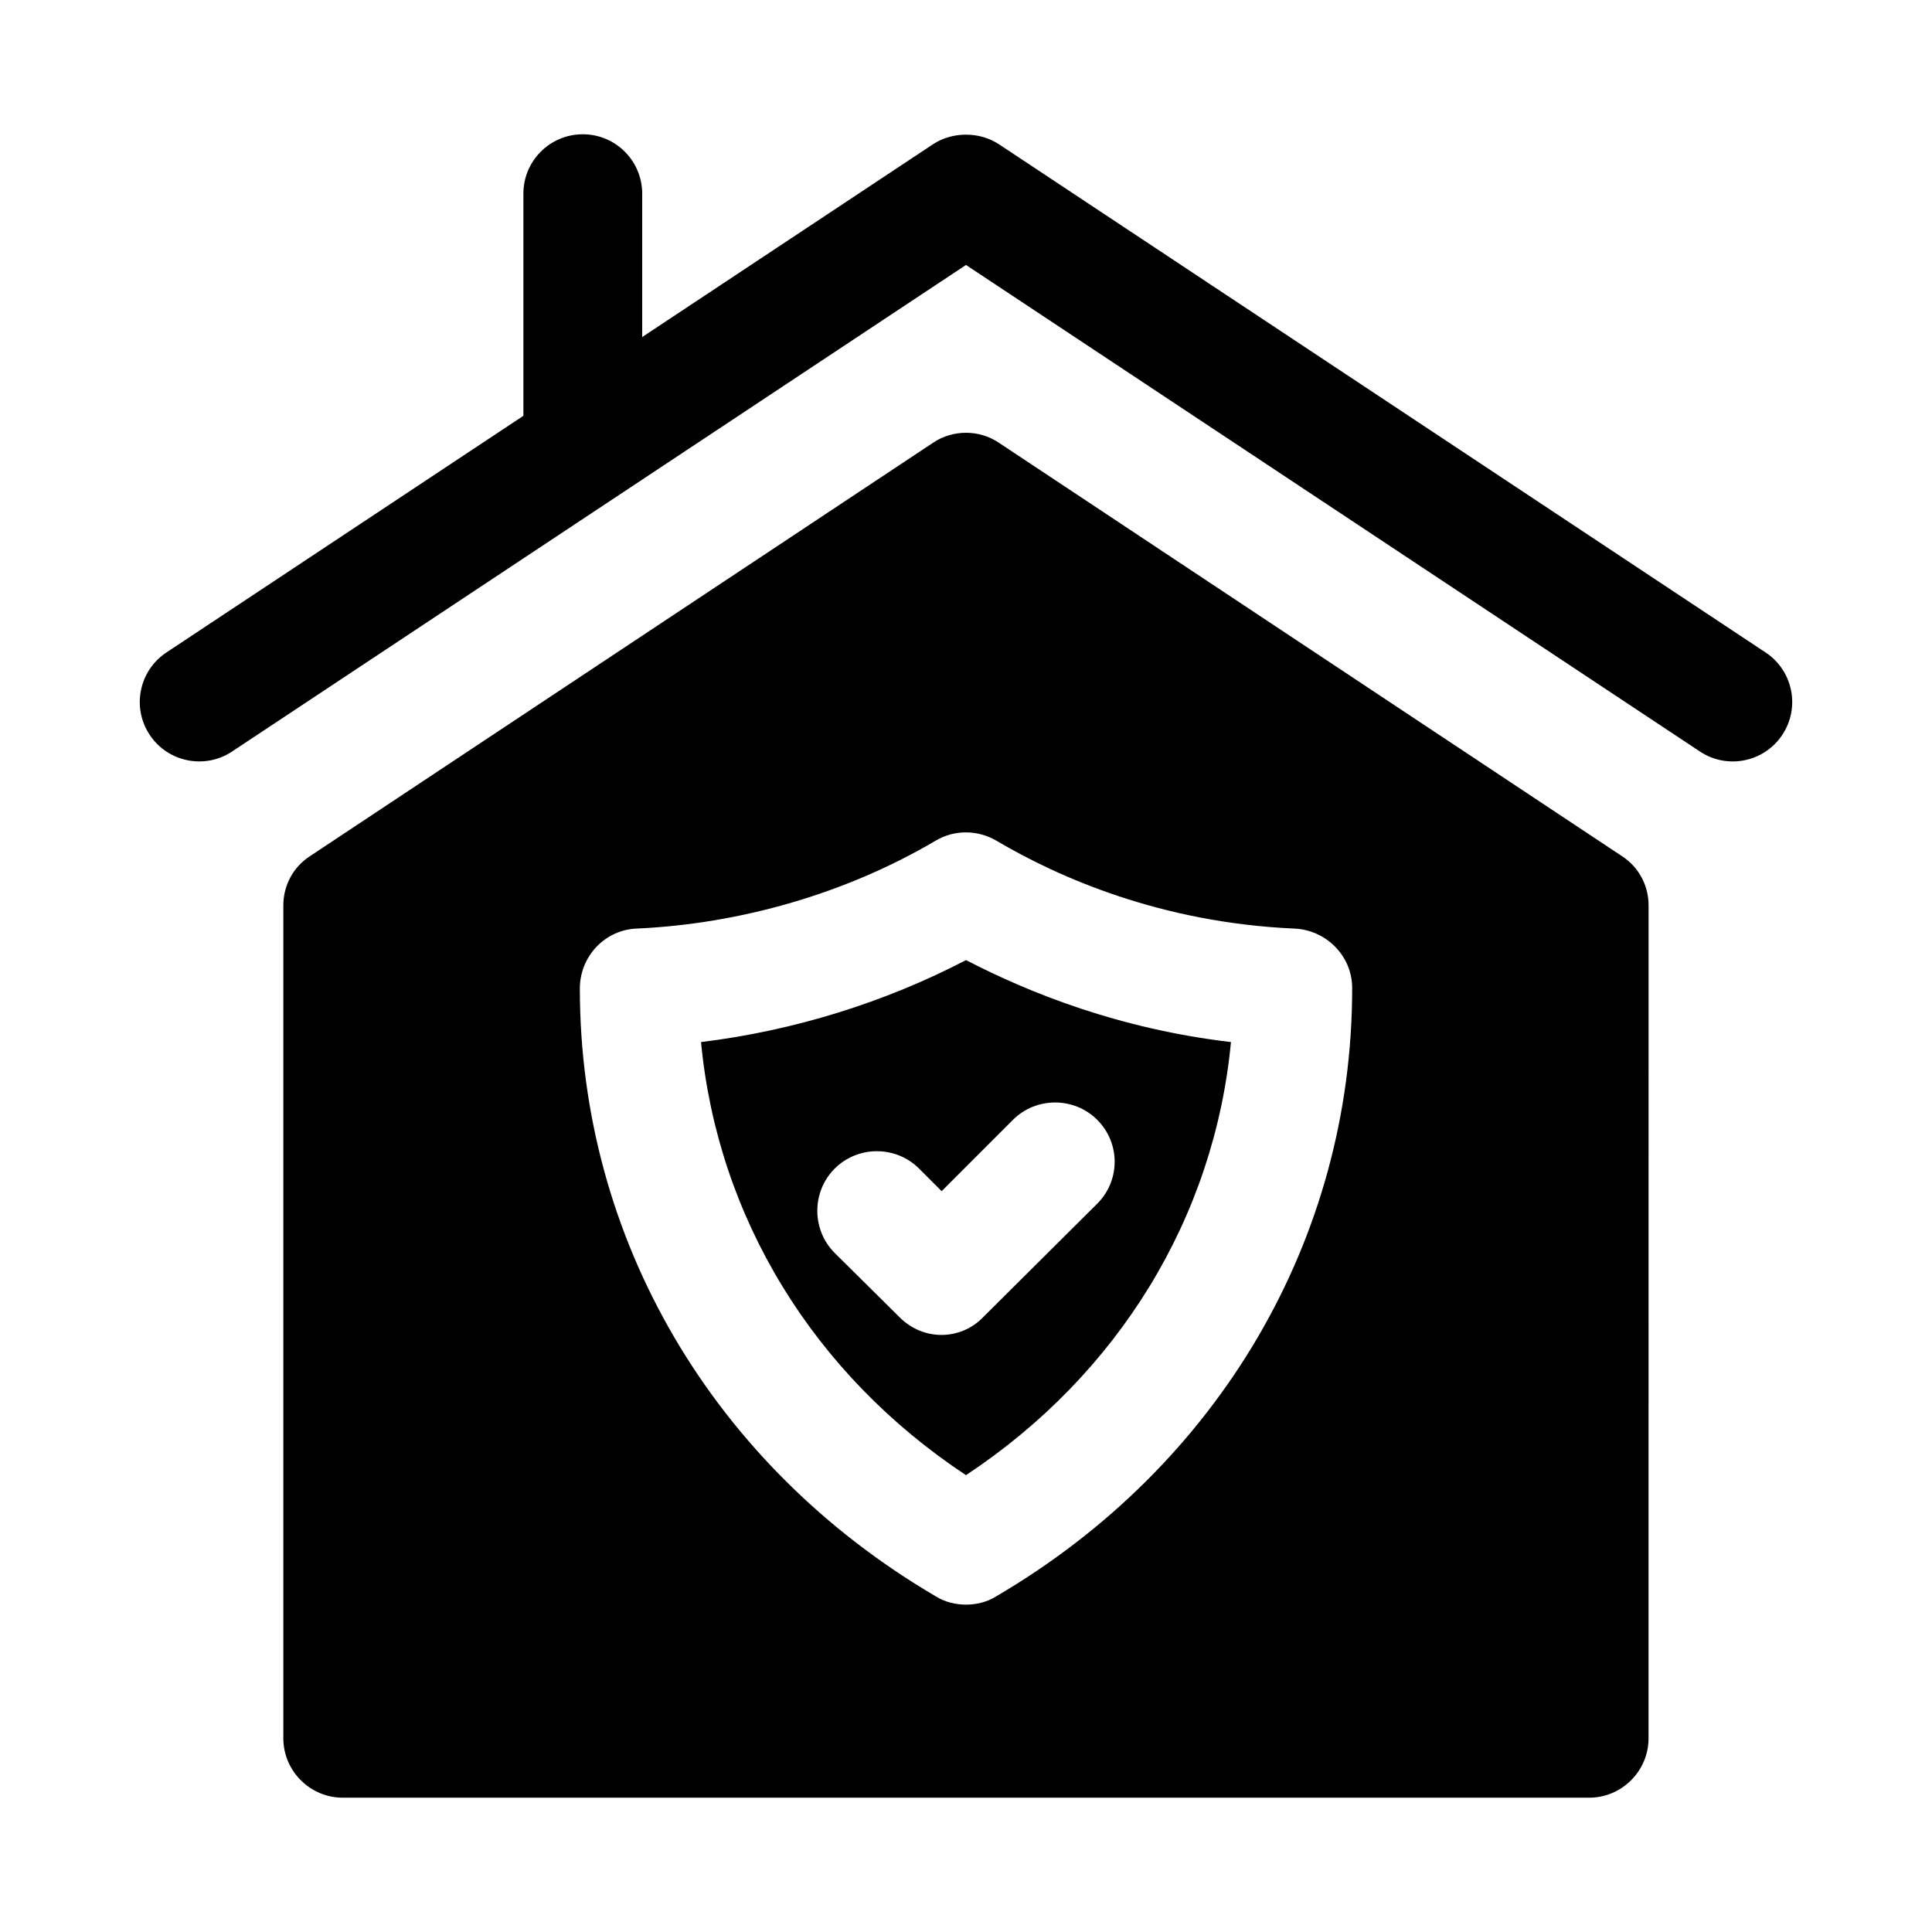
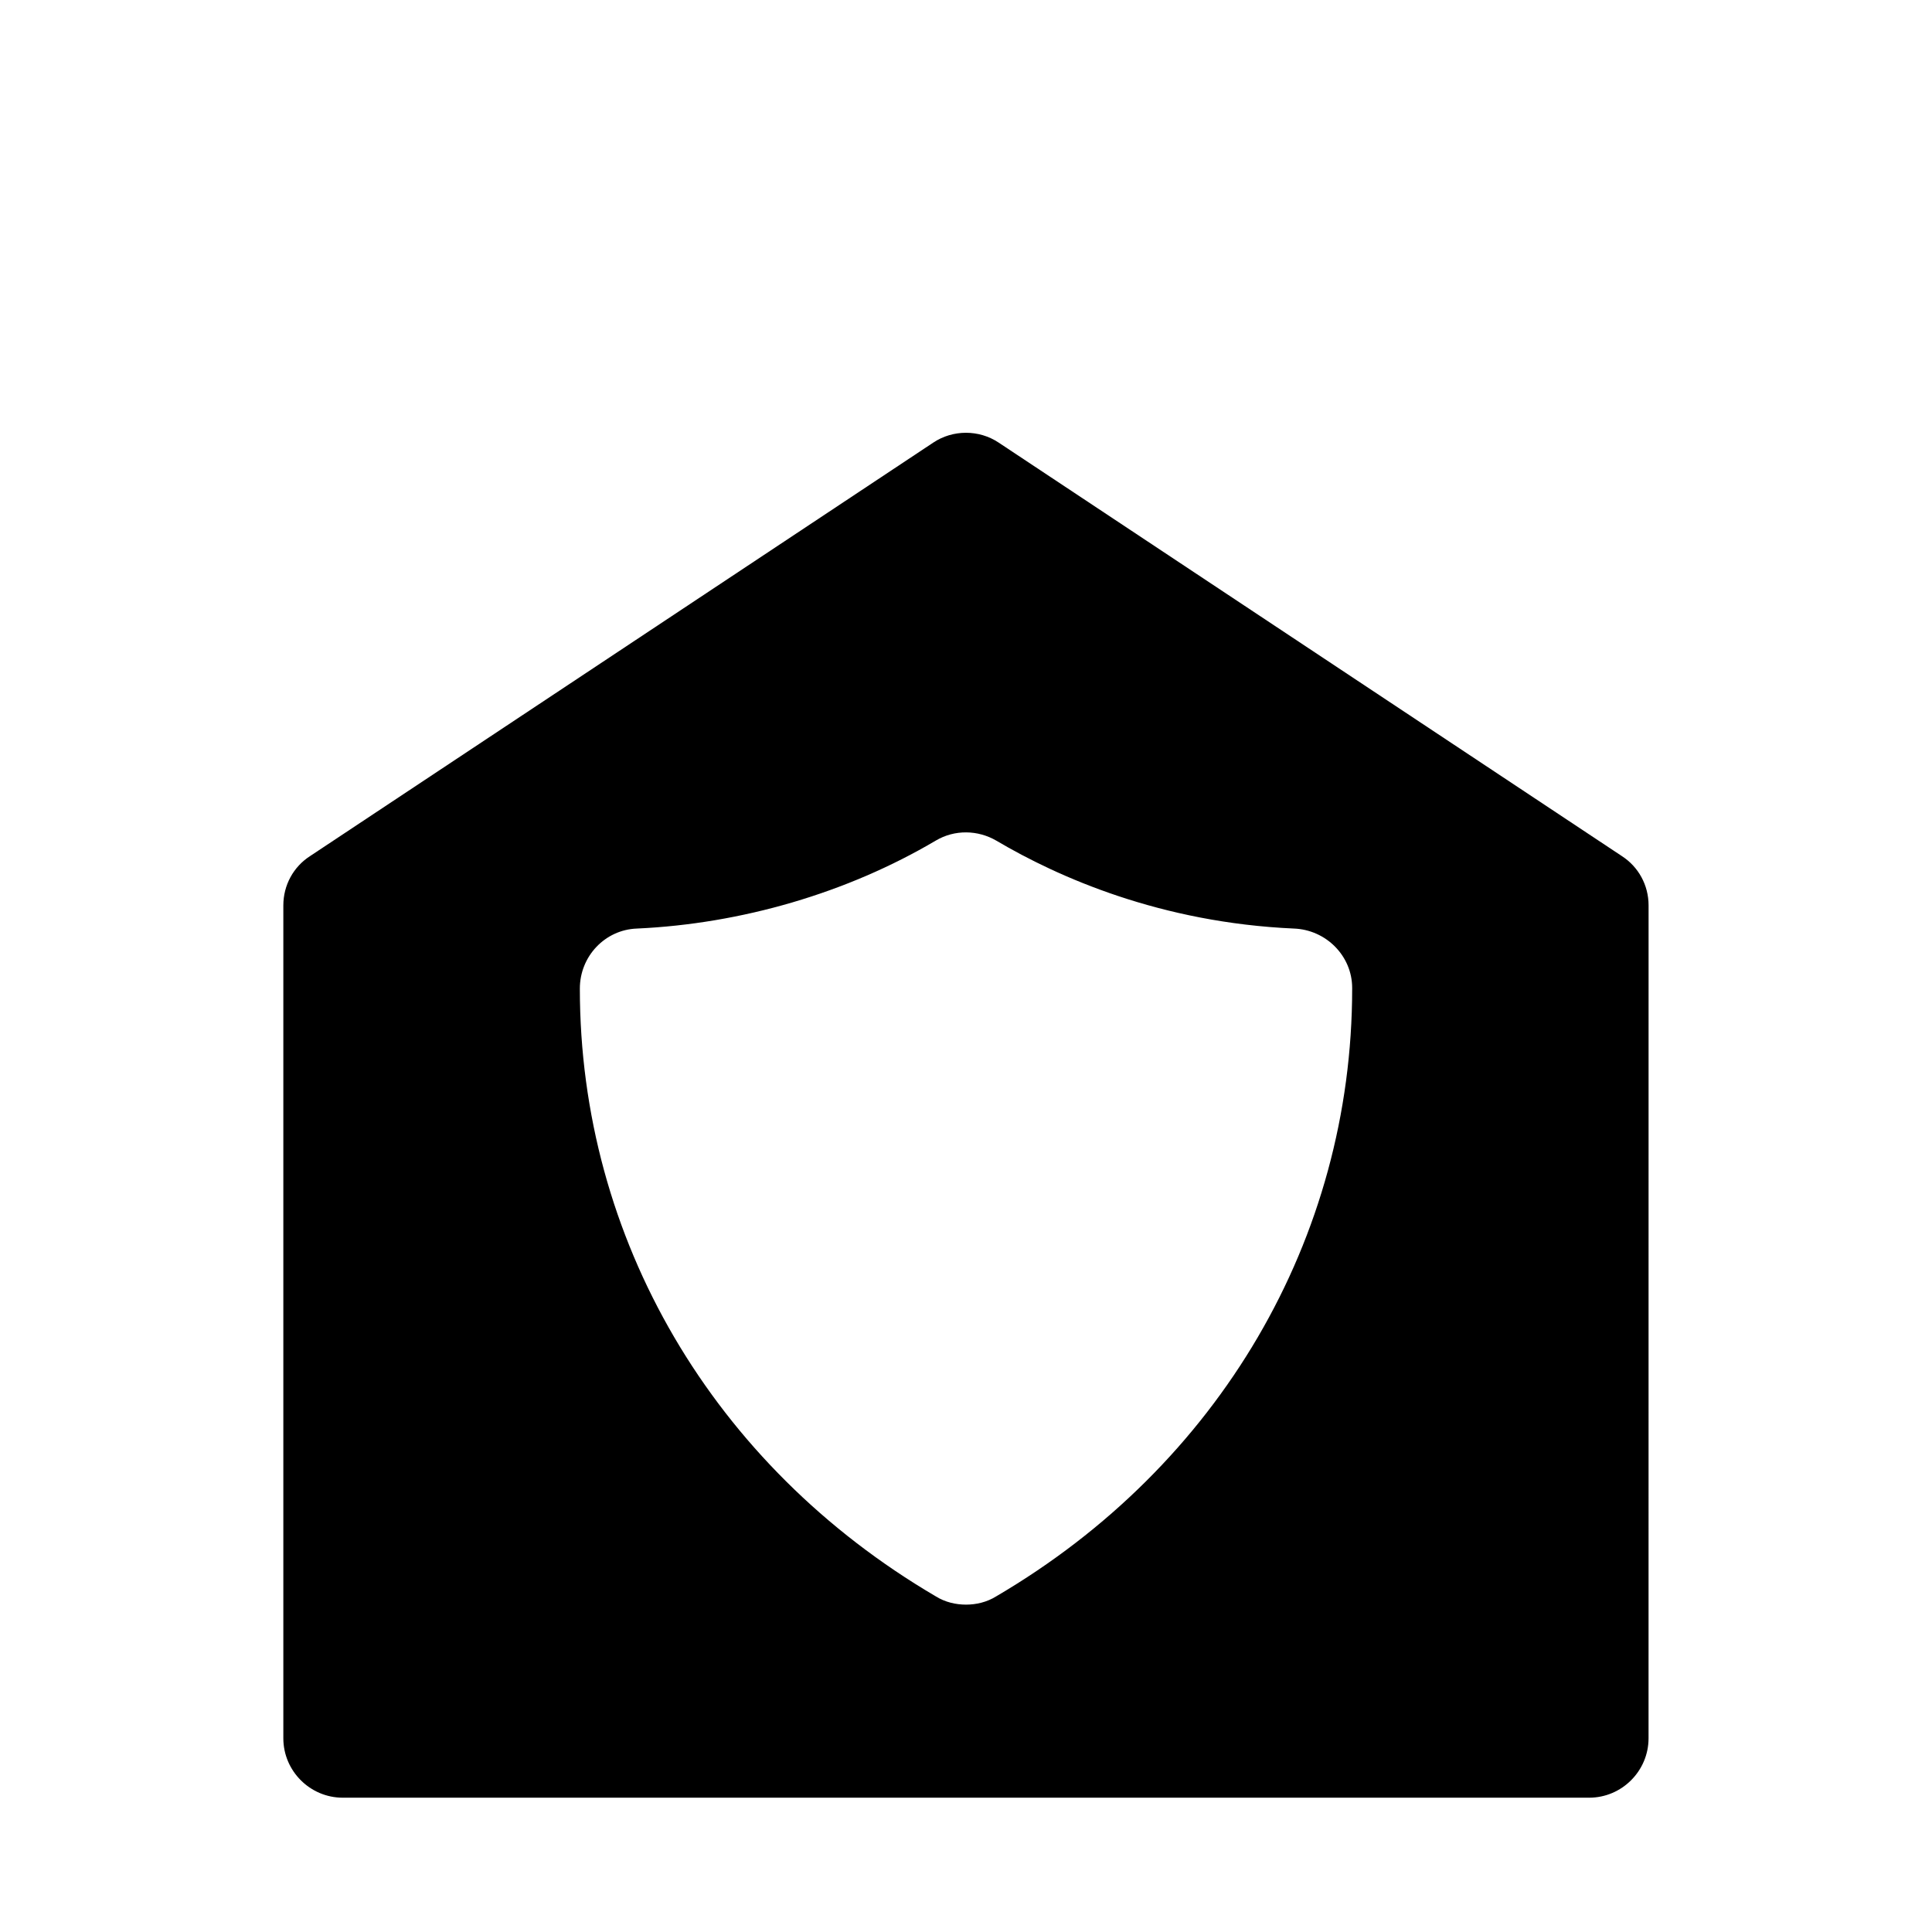
<svg xmlns="http://www.w3.org/2000/svg" fill="#000000" width="800px" height="800px" version="1.1" viewBox="144 144 512 512">
  <g>
-     <path d="m400 534.93c40.461-26.766 65.809-68.328 70.219-114.77-29.441-3.465-53.215-12.914-70.219-21.73-21.41 11.18-45.656 18.734-70.219 21.727 4.406 46.445 29.754 88.012 70.219 114.78zm-34.797-81.242c6.141-6.141 16.219-6.141 22.355 0l5.984 5.984 18.891-18.895c6.141-6.141 16.219-6.141 22.355 0 6.141 6.141 6.141 16.059 0 22.199l-30.23 30.07c-2.992 3.148-7.086 4.723-11.02 4.723-4.094 0-8.031-1.574-11.18-4.723l-17.16-17.004c-6.137-6.137-6.137-16.215 0.004-22.355z" />
    <path d="m573.81 370.87-165.16-109.58c-5.195-3.465-12.121-3.465-17.316 0l-165.16 109.58c-4.41 2.832-7.086 7.715-7.086 13.066v220.73c0 8.66 7.086 15.742 15.742 15.742h330.31c8.66 0 15.742-7.086 15.742-15.742l0.008-220.73c0-5.352-2.676-10.23-7.086-13.066zm-181.84-4.094c5.039-2.992 11.18-2.836 16.059 0 16.531 9.762 43.609 21.727 78.879 23.301 8.5 0.316 15.43 7.242 15.43 15.742v0.156c0 66.281-35.266 126.43-94.309 161.06-2.519 1.578-5.352 2.207-8.027 2.207s-5.512-0.629-8.031-2.203c-59.039-34.637-94.305-94.781-94.305-161.06 0-8.504 6.613-15.586 15.113-15.902 27.707-1.258 55.734-9.445 79.191-23.301z" />
-     <path d="m611.91 316.92-203.21-134.71c-5.125-3.367-12.309-3.367-17.426 0.008l-77.086 51.105v-37.996c0-8.695-7.043-15.742-15.742-15.742-8.703 0-15.742 7.051-15.742 15.742v58.867l-94.617 62.727c-7.242 4.805-9.227 14.574-4.414 21.824 4.832 7.297 14.668 9.184 21.816 4.422l194.51-128.95 194.51 128.95c7.152 4.766 16.984 2.879 21.816-4.422 4.812-7.246 2.832-17.02-4.41-21.824z" />
  </g>
</svg>